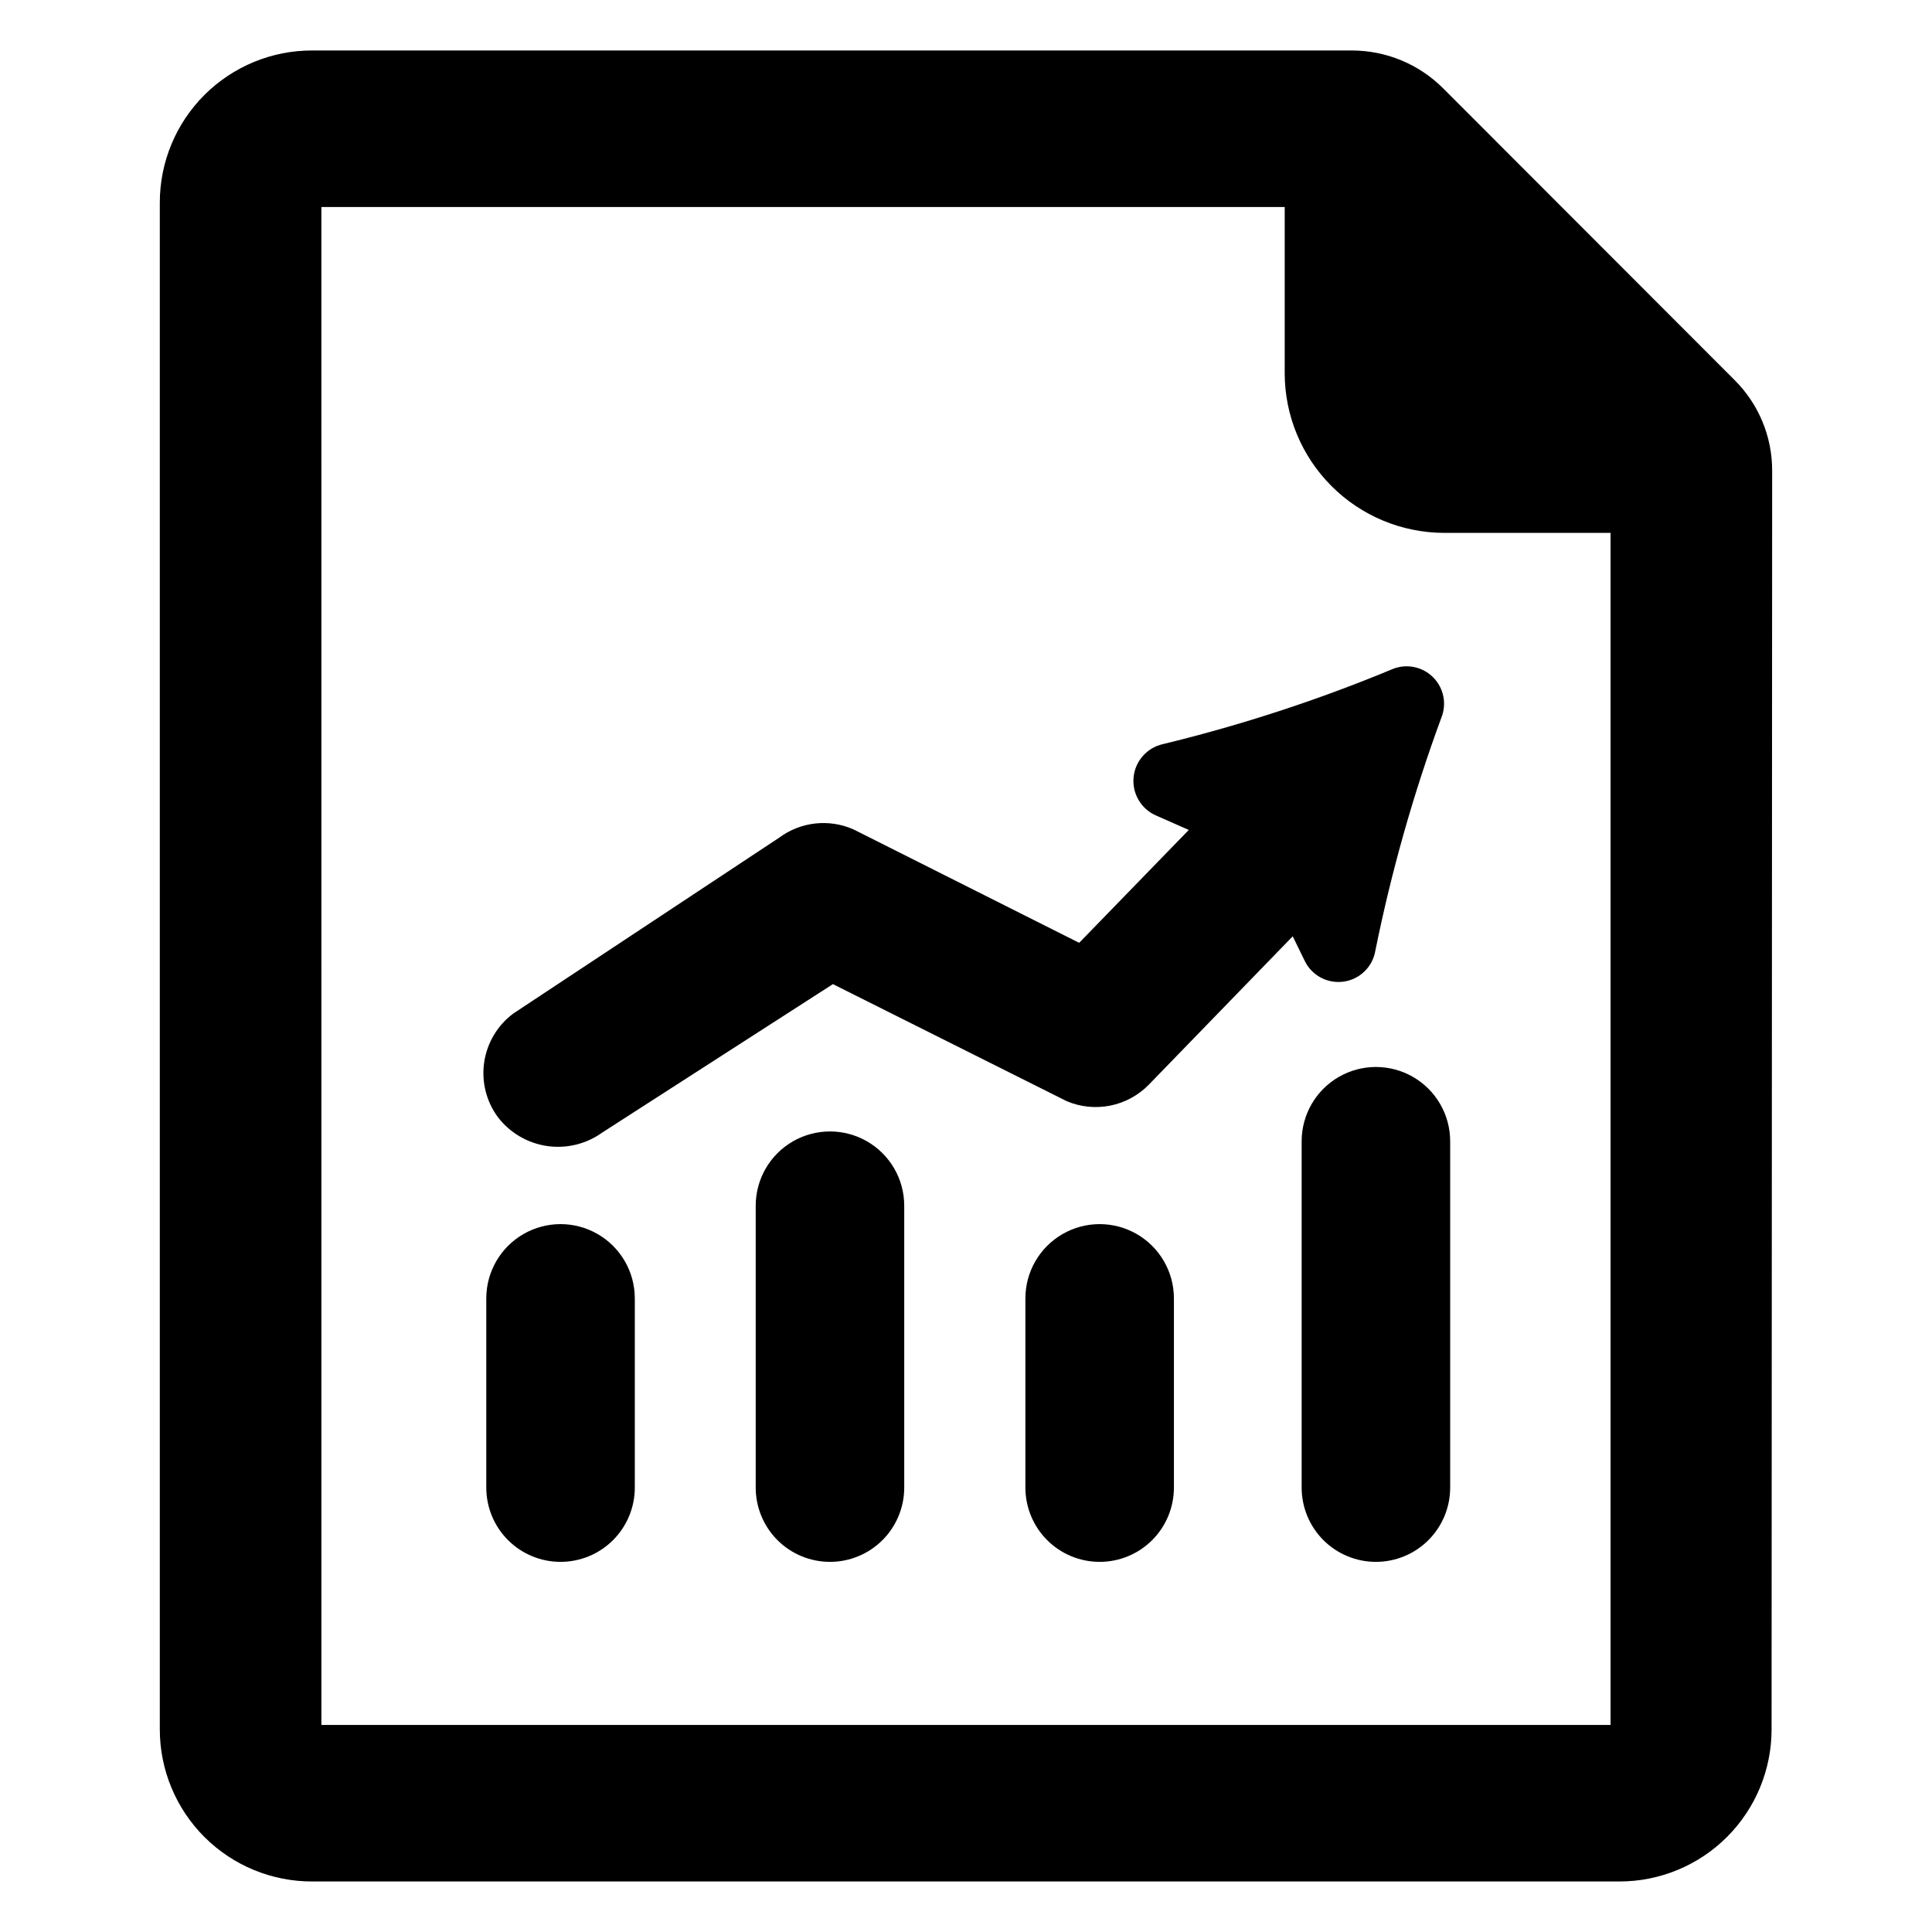
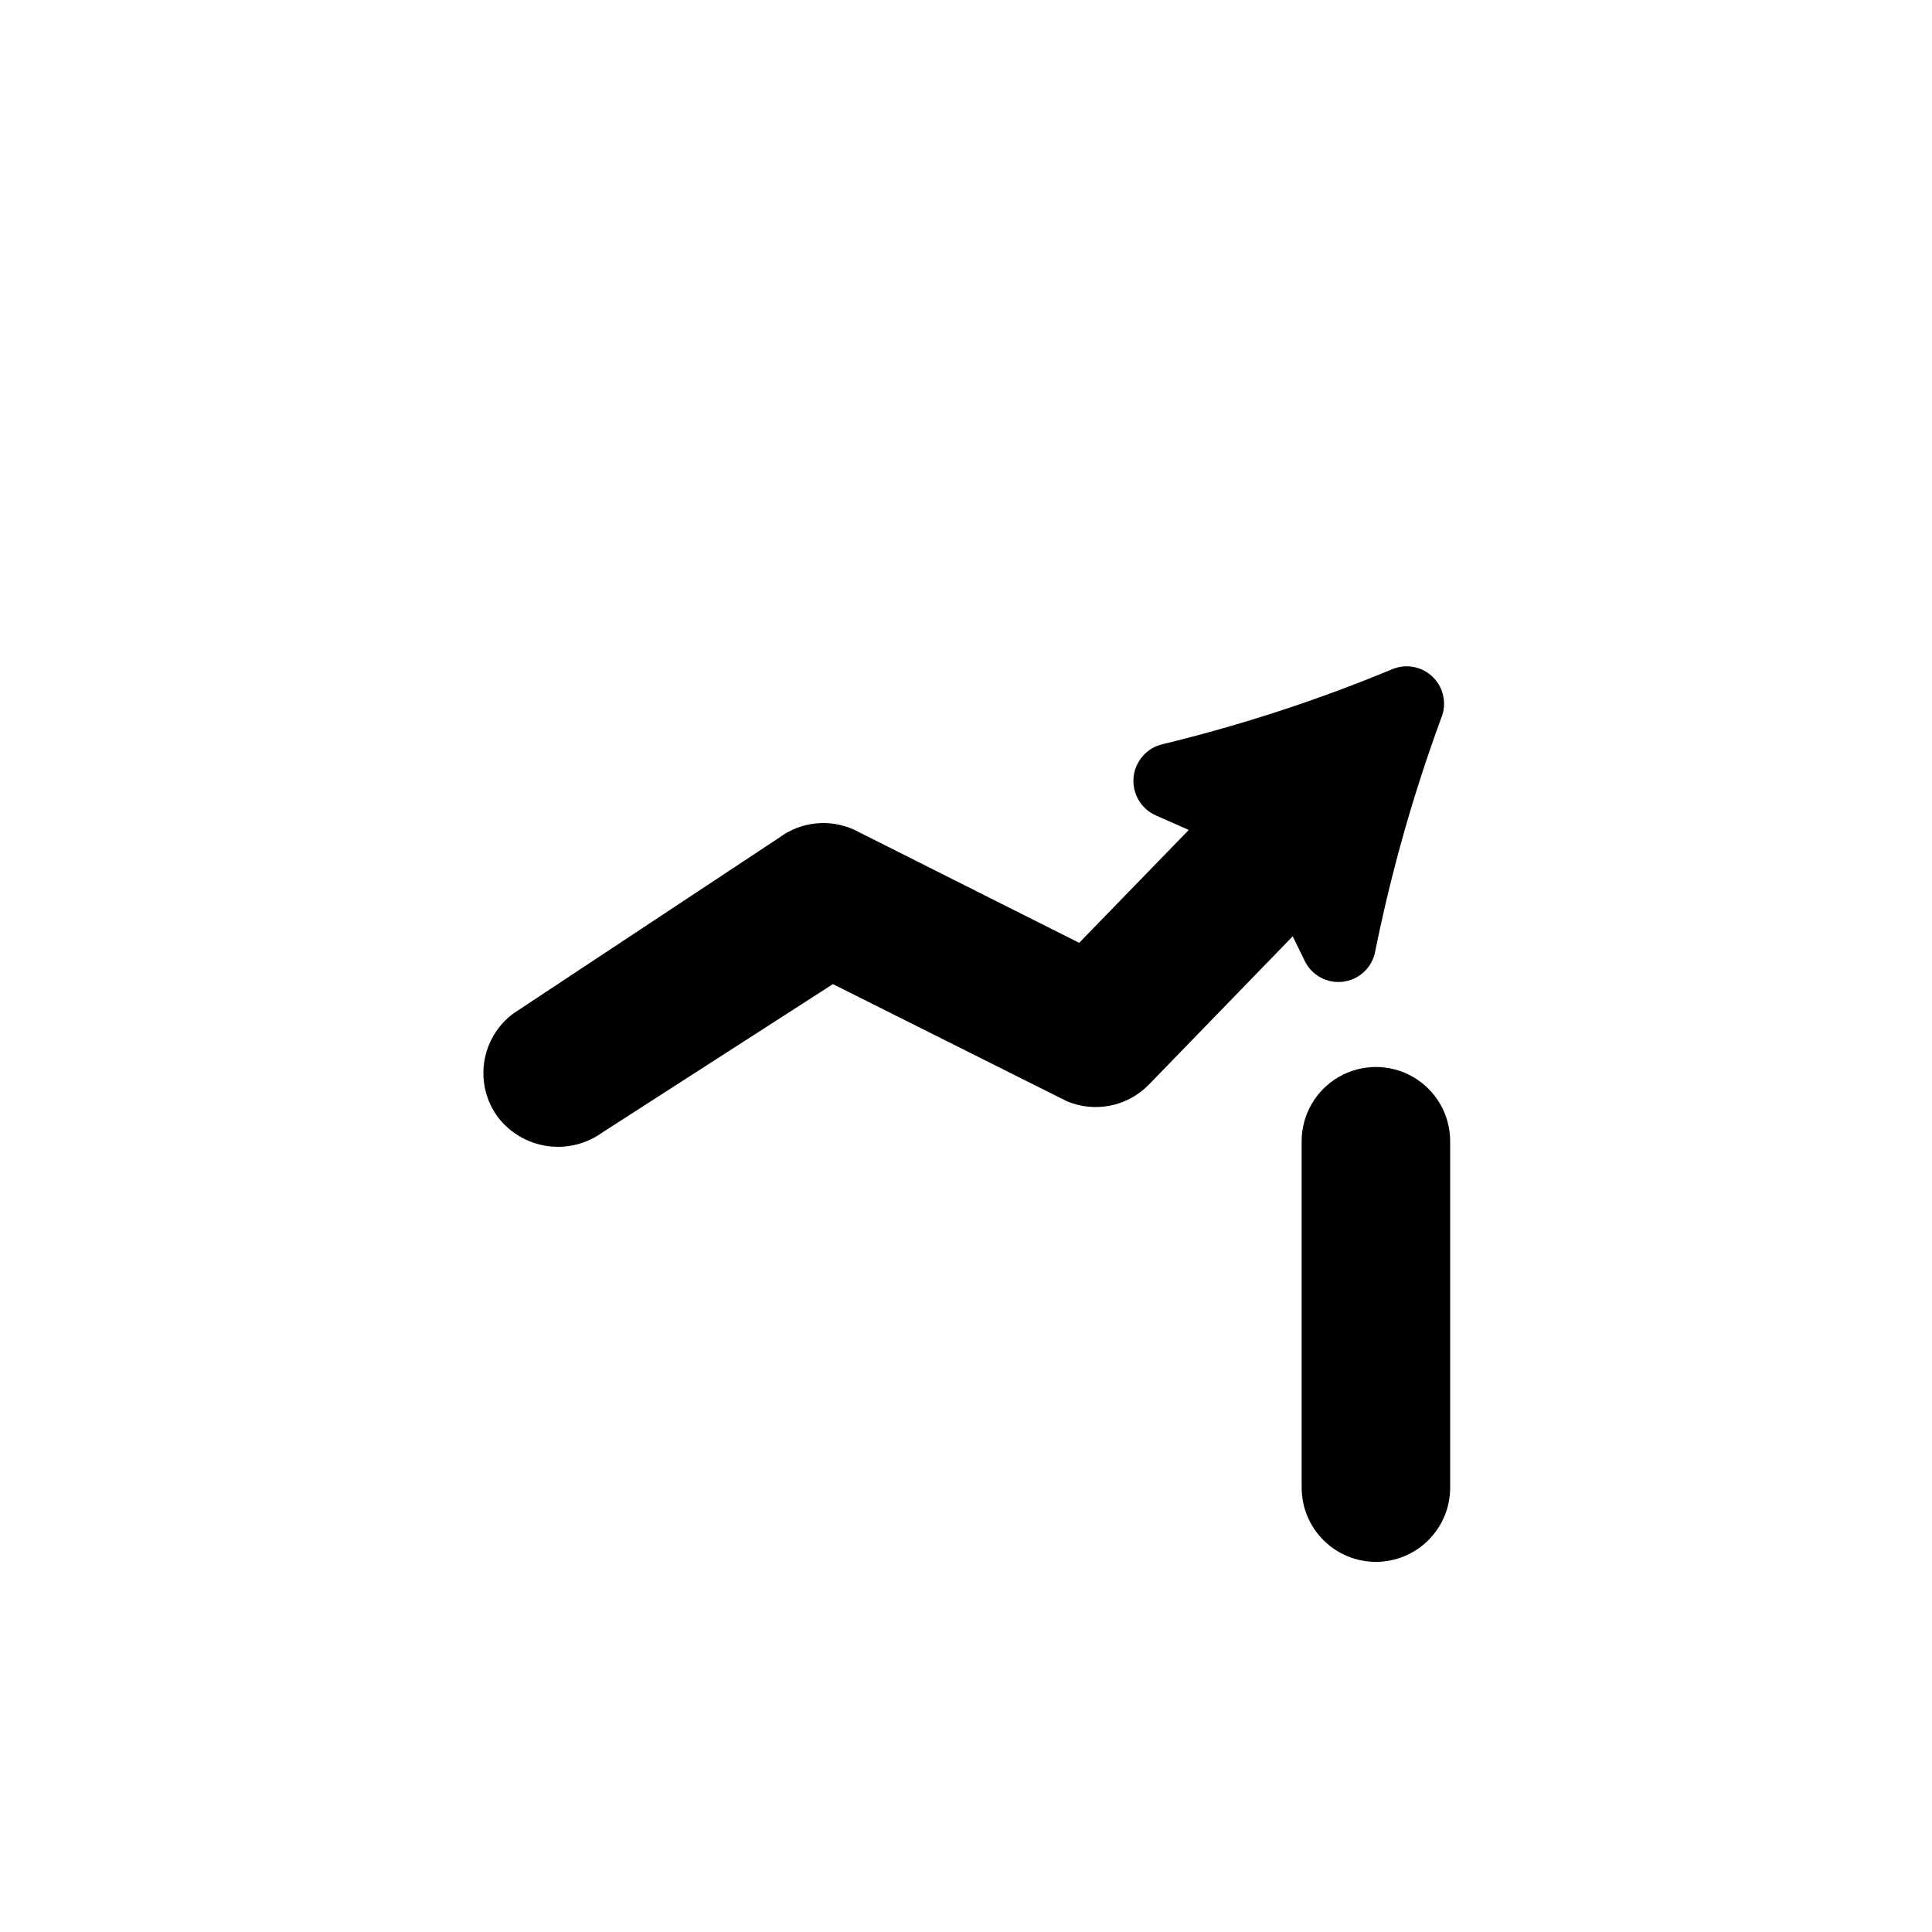
<svg xmlns="http://www.w3.org/2000/svg" fill="#000000" width="800px" height="800px" version="1.1" viewBox="144 144 512 512">
  <g>
-     <path d="m613.64 268.77c0.027-9.047-3.574-17.723-9.996-24.09l-77.227-77.305c-6.394-6.379-15.055-9.973-24.086-9.996h-275.52c-10.715-0.043-21.008 4.188-28.602 11.75-7.59 7.562-11.859 17.836-11.859 28.555v404.62c0 10.719 4.269 20.992 11.859 28.555 7.594 7.566 17.887 11.793 28.602 11.75h346.37c10.688 0 20.941-4.246 28.5-11.805s11.805-17.809 11.805-28.5zm-384.47-69.906h255.29v44.086c0.02 11.191 4.473 21.918 12.379 29.84 7.902 7.922 18.625 12.391 29.816 12.43h44.16v315.91h-341.64z" />
-     <path d="m292.55 557.91c-5.223 0-10.227-2.074-13.918-5.762-3.691-3.691-5.762-8.699-5.762-13.918v-50.145c0-7.031 3.75-13.527 9.84-17.043 6.086-3.516 13.59-3.516 19.68 0 6.086 3.516 9.84 10.012 9.84 17.043v50.145c0 5.219-2.074 10.227-5.766 13.918-3.691 3.688-8.695 5.762-13.914 5.762z" />
-     <path d="m363.95 557.91c-5.219 0-10.227-2.074-13.918-5.762-3.688-3.691-5.762-8.699-5.762-13.918v-74.703c0-7.031 3.75-13.531 9.84-17.047 6.09-3.512 13.59-3.512 19.68 0 6.09 3.516 9.84 10.016 9.84 17.047v74.707-0.004c0 5.219-2.074 10.227-5.766 13.918-3.691 3.688-8.695 5.762-13.914 5.762z" />
-     <path d="m435.42 557.91c-5.219 0-10.223-2.074-13.914-5.762-3.691-3.691-5.766-8.699-5.766-13.918v-50.145c0-7.031 3.75-13.527 9.84-17.043 6.09-3.516 13.59-3.516 19.68 0 6.09 3.516 9.84 10.012 9.84 17.043v50.145c0 5.219-2.074 10.227-5.762 13.918-3.691 3.688-8.699 5.762-13.918 5.762z" />
    <path d="m508.63 557.91c-5.219 0-10.227-2.074-13.918-5.762-3.688-3.691-5.762-8.699-5.762-13.918v-91.785c0-7.031 3.75-13.531 9.84-17.047 6.09-3.516 13.59-3.516 19.68 0 6.09 3.516 9.84 10.016 9.84 17.047v91.785c0 5.219-2.074 10.227-5.766 13.918-3.688 3.688-8.695 5.762-13.914 5.762z" />
    <path d="m513.12 321.28c-19.762 8.215-40.133 14.875-60.93 19.918-4.211 0.938-7.348 4.469-7.777 8.762-0.426 4.293 1.945 8.379 5.887 10.129l8.738 3.856-29.047 29.914-59.828-30.07v0.004c-3.184-1.406-6.68-1.941-10.137-1.555-3.457 0.387-6.75 1.684-9.543 3.758l-70.453 46.602h-0.004c-4.188 3.121-6.961 7.777-7.715 12.945-0.754 5.168 0.578 10.422 3.703 14.605 3.18 4.102 7.828 6.812 12.965 7.562 5.137 0.746 10.367-0.523 14.586-3.547l61.164-39.359 61.953 31.016c3.641 1.543 7.656 1.953 11.531 1.184 3.875-0.773 7.43-2.695 10.195-5.512l38.18-39.363 3.148 6.453v0.004c1.859 3.906 6.035 6.156 10.32 5.562s7.691-3.894 8.418-8.16c4.242-20.988 10.082-41.621 17.473-61.719 1.512-3.68 0.68-7.906-2.117-10.738-2.797-2.832-7.016-3.715-10.711-2.25z" />
  </g>
</svg>